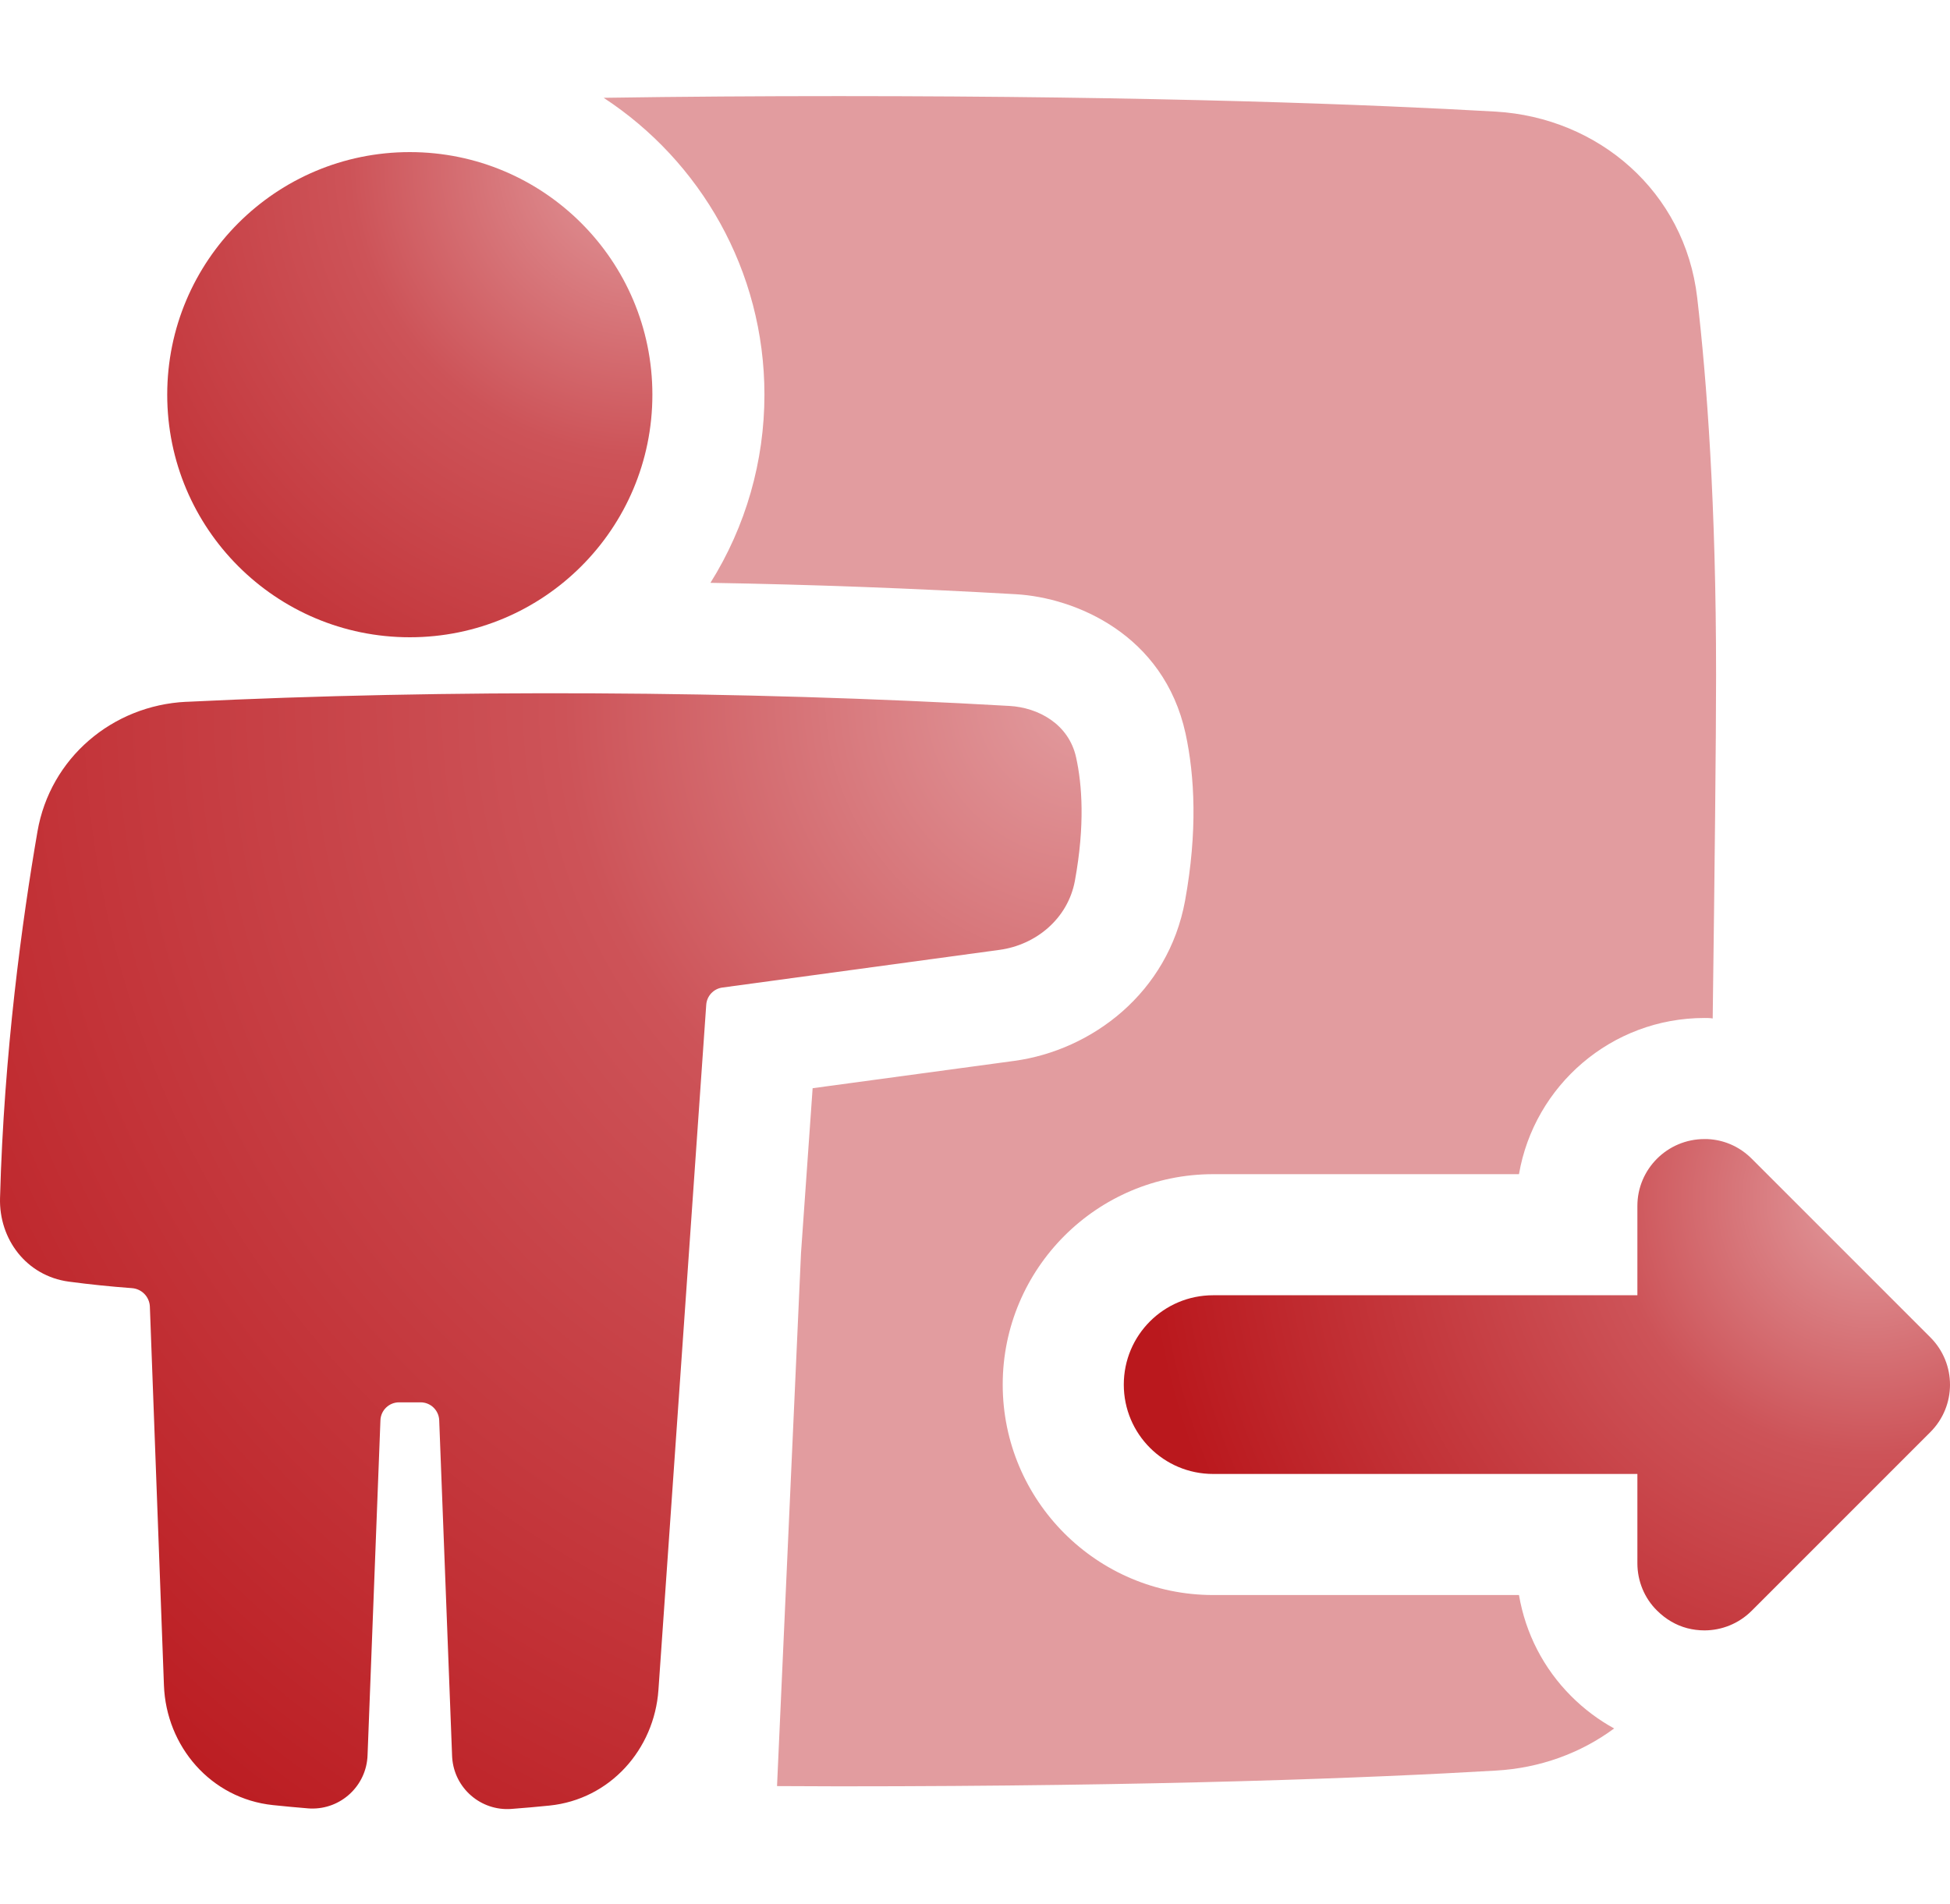
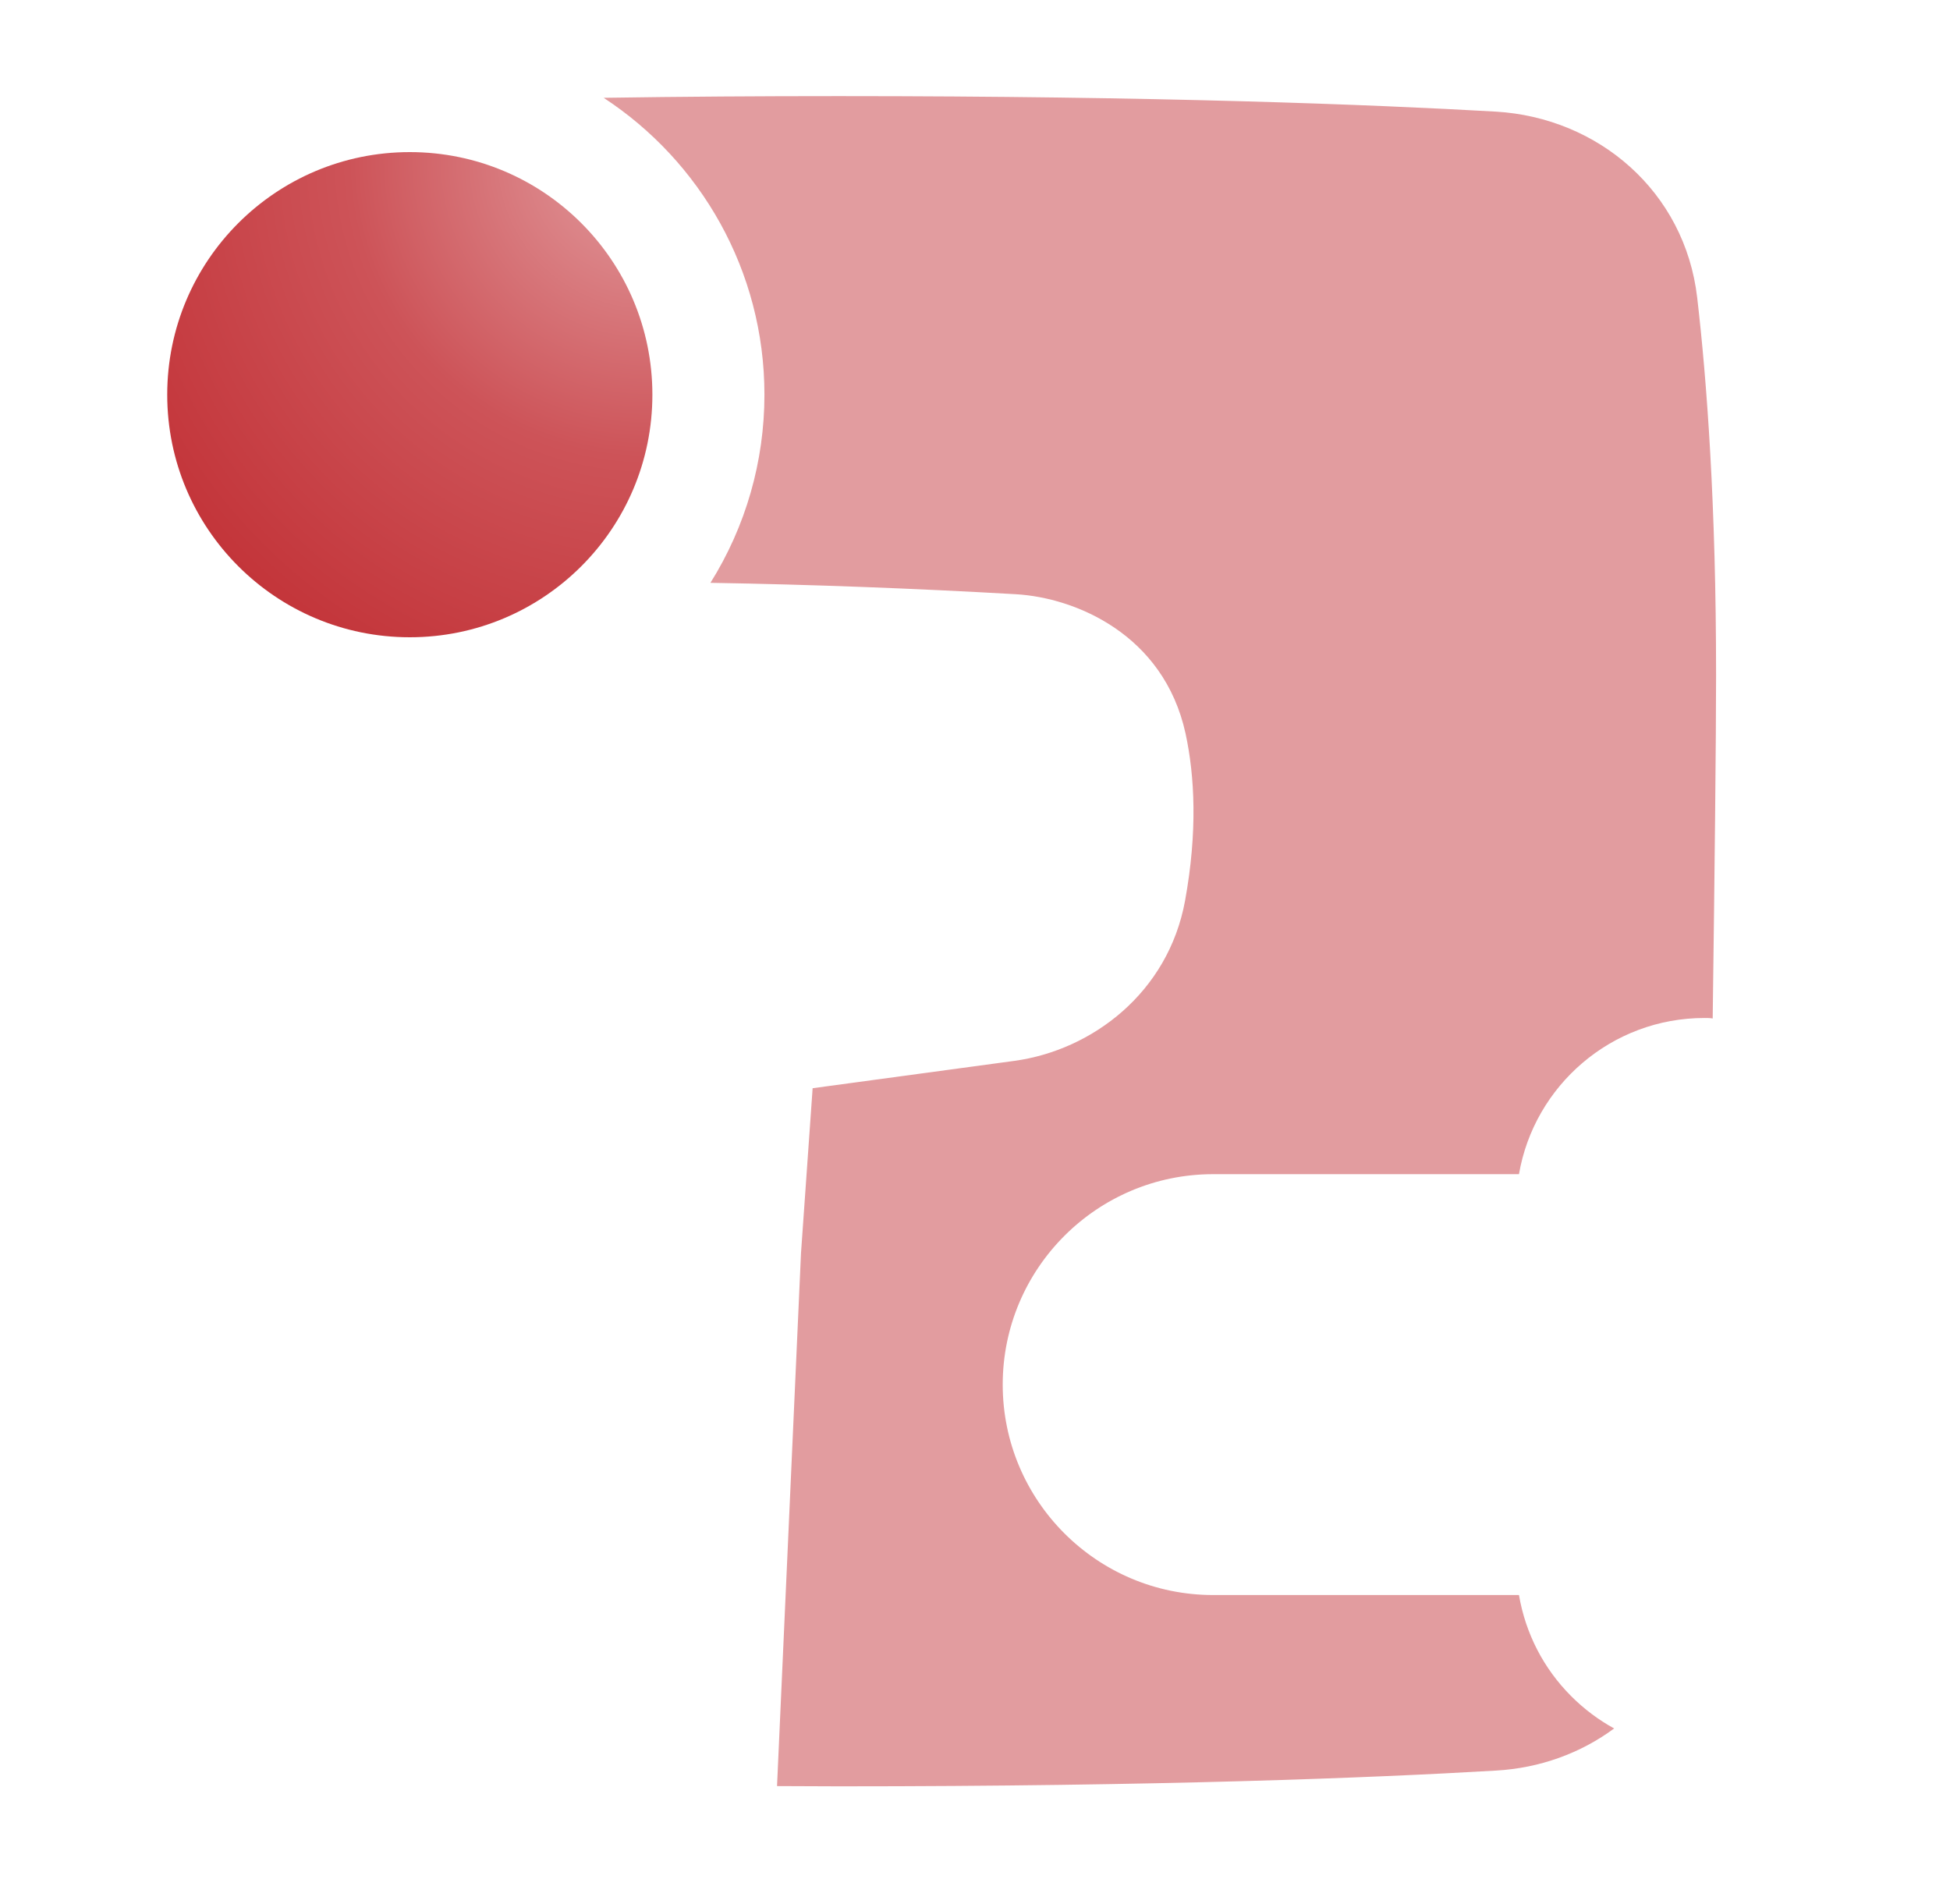
<svg xmlns="http://www.w3.org/2000/svg" xmlns:xlink="http://www.w3.org/1999/xlink" id="a" data-name="Leave and Absence Planning" viewBox="0 0 14521.095 14180.315">
  <defs>
    <radialGradient id="d" data-name="Dégradé sans nom 2" cx="4817.919" cy="1185.816" fx="4817.919" fy="1185.816" r="6348.486" gradientUnits="userSpaceOnUse">
      <stop offset="0" stop-color="#e29c9f" />
      <stop offset=".35" stop-color="#cd5358" />
      <stop offset=".99" stop-color="#ba181d" />
    </radialGradient>
    <radialGradient id="e" data-name="Dégradé sans nom 2" cx="8097.867" cy="5194.64" fx="8097.867" fy="5194.64" r="11156.468" xlink:href="#d" />
    <radialGradient id="f" data-name="Dégradé sans nom 2" cx="13927.559" cy="8931.901" fx="13927.559" fy="8931.901" r="5459.836" xlink:href="#d" />
  </defs>
  <g id="b" data-name="trh">
    <path d="M12779.195,5023.613c0,477.856-10.819,1473.232-25.248,2560.563-19.833-3.599-41.47-3.599-61.303-3.599-692.438,0-1267.663,503.092-1381.266,1163.063h-2277.457c-865.539,0-1566.991,703.257-1566.991,1566.991s701.452,1566.991,1566.991,1566.991h2277.457c48.69,284.911,182.126,546.378,389.5,753.741,95.564,95.576,203.764,176.722,319.161,239.83-248.844,183.931-553.587,295.729-881.762,313.757-917.84,54.094-2508.274,117.213-4890.32,117.213l-461.622-1.805,178.527-3968.871,86.551-1227.987,1503.872-203.764c575.225-79.342,1143.241-504.897,1269.468-1191.92,93.771-515.716,72.122-928.658,3.61-1246.014-162.293-739.323-822.275-1011.61-1264.053-1036.847-757.351-43.286-1514.702-72.133-2273.858-84.757,263.273-420.151,402.124-905.216,402.124-1401.099,0-925.049-477.856-1740.093-1197.335-2210.728,584.239-9.025,1168.478-12.624,1752.717-12.624,2382.047,0,3972.481,63.108,4890.32,115.397,764.56,45.08,1408.308,595.069,1500.262,1384.876,72.133,620.305,140.656,1541.744,140.656,2807.591Z" fill="#e29c9f" stroke-width="0" />
    <g id="c" data-name="Union">
      <path d="M1245.28,2939.072c0,997.666,808.768,1806.434,1806.434,1806.434s1806.434-808.768,1806.434-1806.434-808.768-1806.434-1806.434-1806.434-1806.434,808.768-1806.434,1806.434Z" fill="url(#d)" stroke-width="0" />
-       <path d="M1385.904,5226.295c1938.442-94.49,4133.676-84.207,6131.315,30.571,212.881,11.95,441.604,133.398,496.352,383.798,44.466,201.487,66.699,503.022-8.893,917.112-51.97,284.027-291.253,478.844-561.384,515.528l-2064.337,280.692c-65.143,8.908-115.127,62.255-119.78,127.84l-356.006,5102.759c-30.848,442.437-360.175,815.118-812.34,860.974-88.376,8.894-183.422,17.508-283.749,25.012-226.579,16.252-423.432-154.251-439.684-380.829-.363-5.06-.632-10.127-.808-15.196l-95.88-2498.436c-2.985-74.565-64.332-133.457-138.956-133.398h-159.8c-74.624-.059-135.971,58.833-138.956,133.398l-95.88,2494.268c-7.603,226.88-197.689,404.639-424.569,397.036-6.055-.204-12.106-.54-18.146-1.01-87.449-7.134-174.812-15.287-262.072-24.457-462.725-48.635-794.831-437.713-811.506-892.1l-104.773-2820.816c-3.524-73.159-61.418-132.01-134.51-136.733-156.813-11.51-313.253-27.636-469.117-48.357C196.159,9501.151-7.829,9227.129.23,8922.259c28.903-1082.193,165.636-2073.786,278.747-2729.938,94.212-546.933,557.493-939.345,1106.927-966.303l0.0.278Z" fill="url(#e)" stroke-width="0" />
    </g>
-     <path d="M14375.033,10664.064l-1330.771,1330.771c-97.369,97.369-225.401,146.06-351.617,146.06-43.286,0-86.562-5.415-128.032-16.234-82.952-21.638-160.488-66.718-225.401-131.631-93.771-91.966-146.06-219.987-146.06-351.628v-665.386h-3159.231c-367.851,0-665.386-297.523-665.386-665.386s297.534-665.386,665.386-665.386h3159.231v-665.386c0-274.081,223.596-497.677,499.493-497.677,16.223,0,32.456,0,46.874,1.794,115.408,10.819,221.803,61.314,304.743,144.266l1330.771,1330.771c194.75,194.739,194.75,510.301,0,705.051Z" fill="url(#f)" fill-rule="evenodd" stroke-width="0" />
  </g>
</svg>